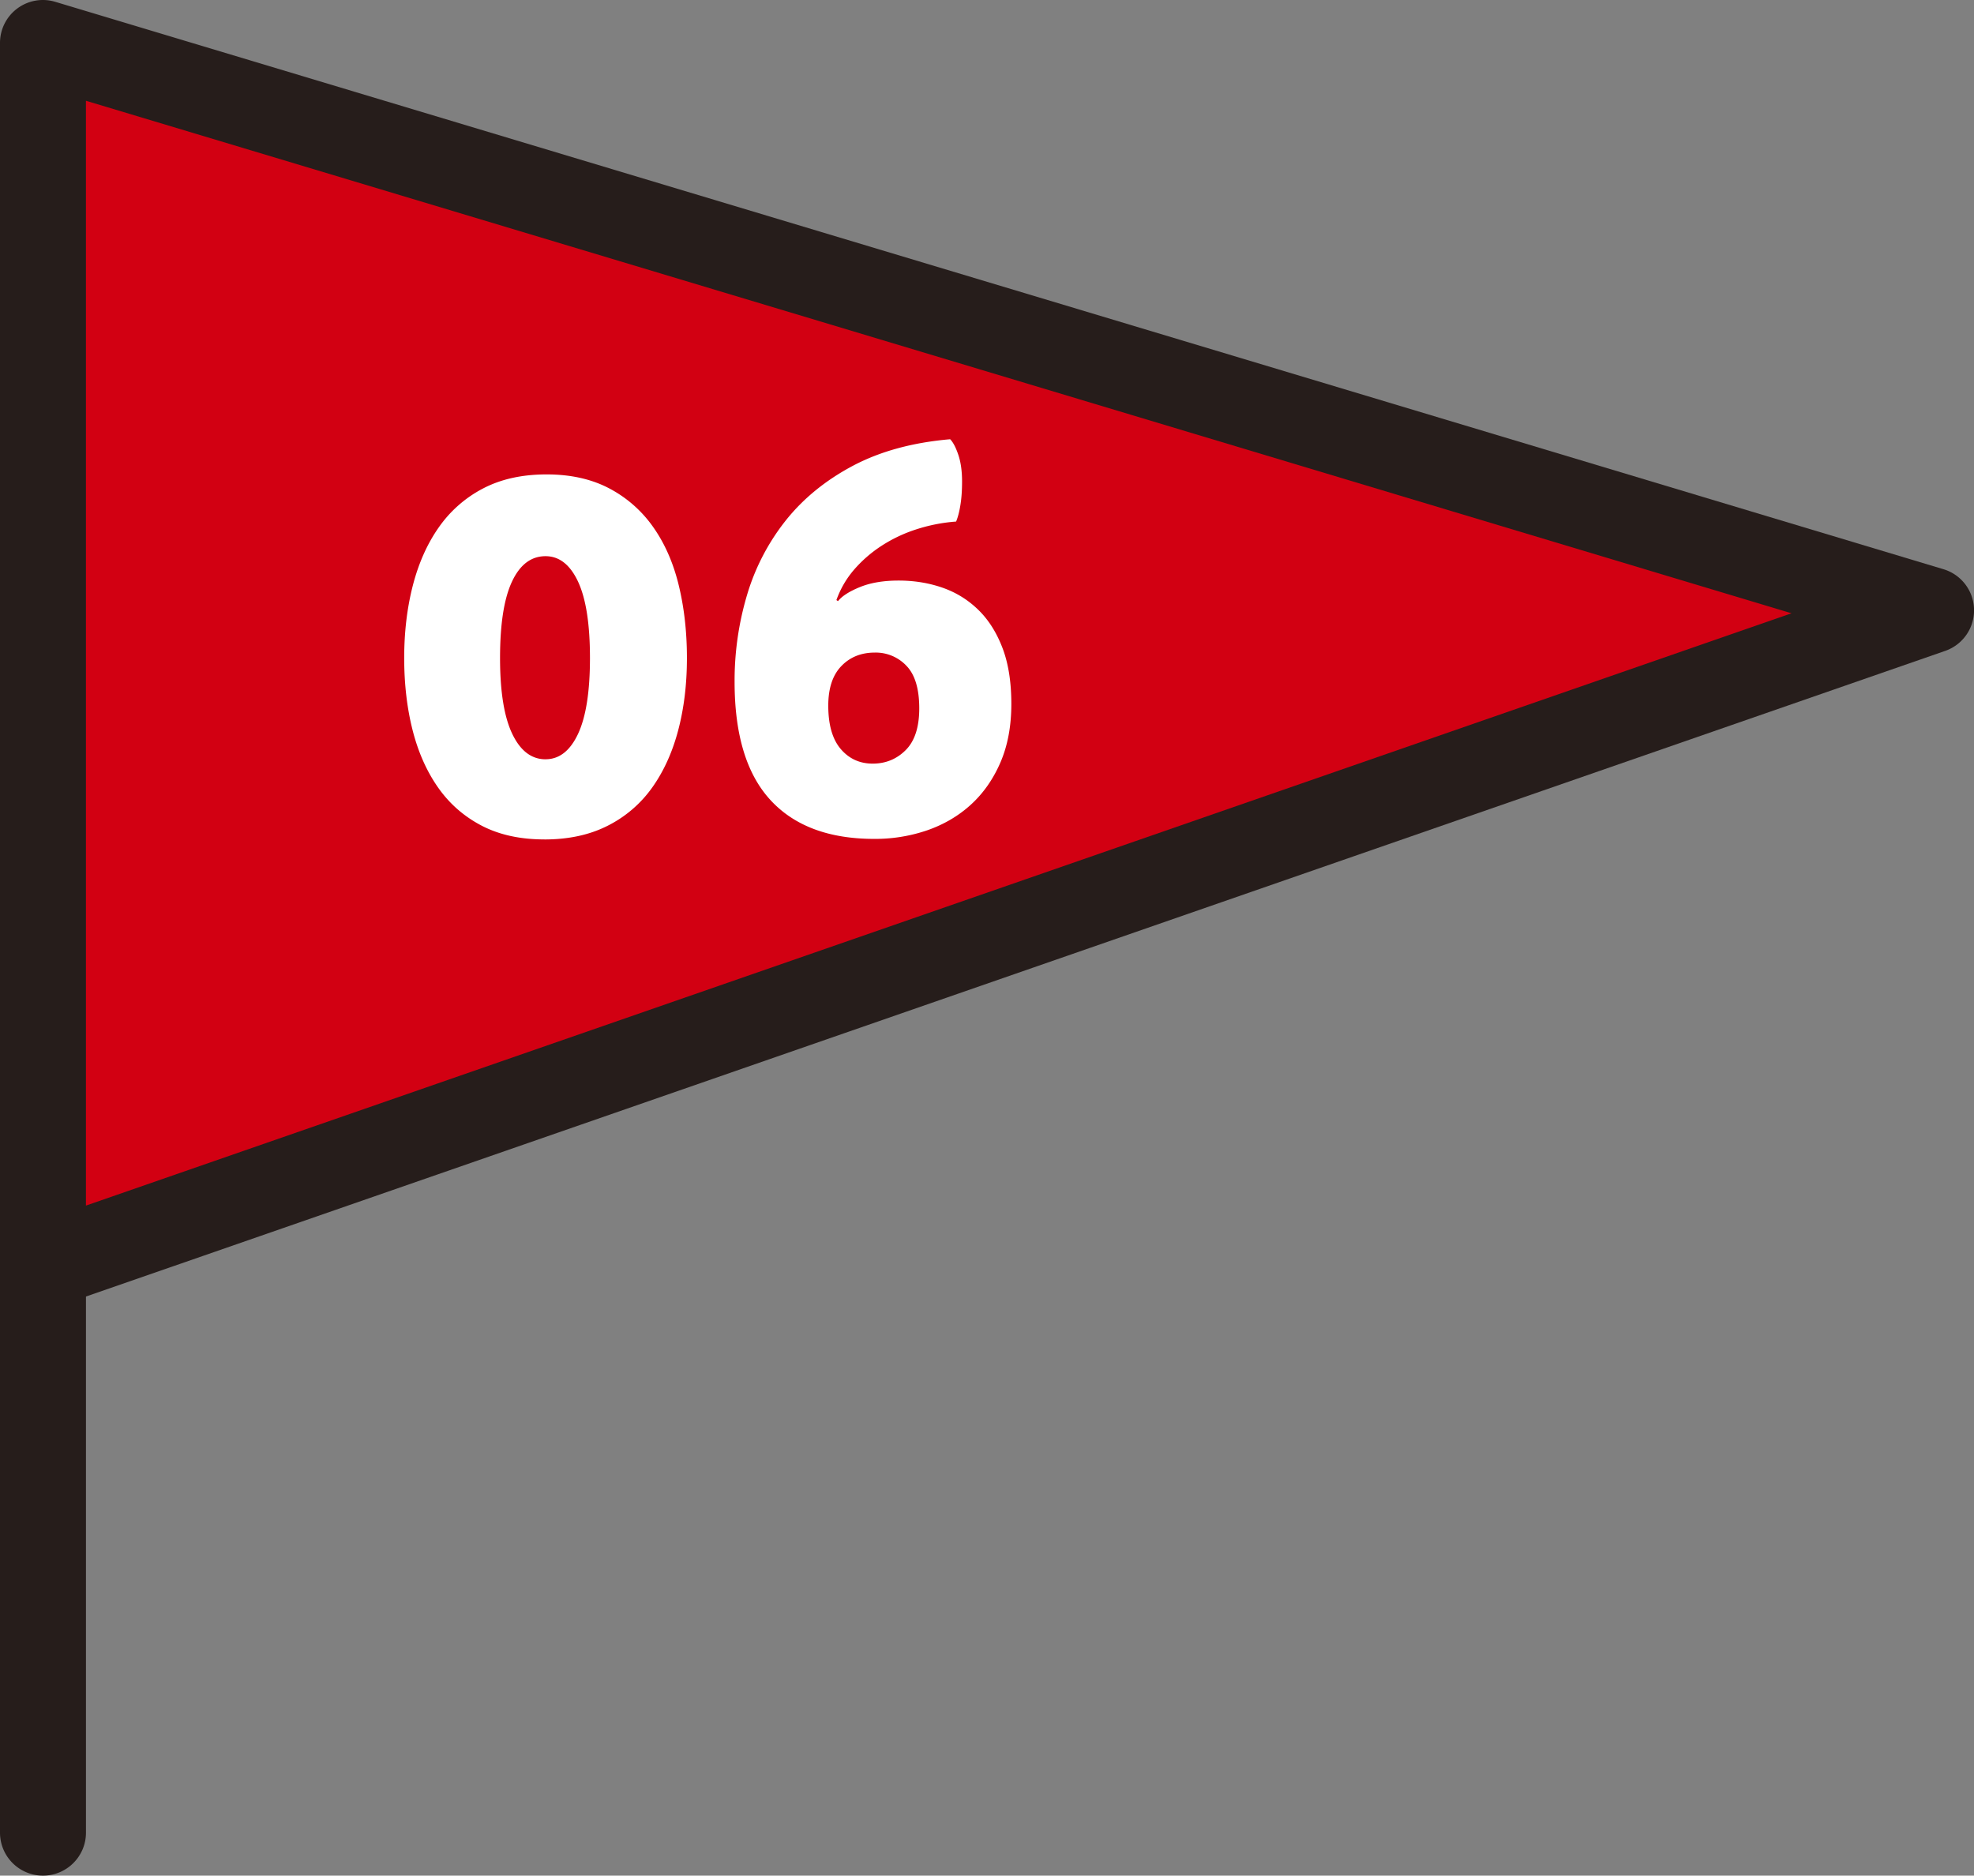
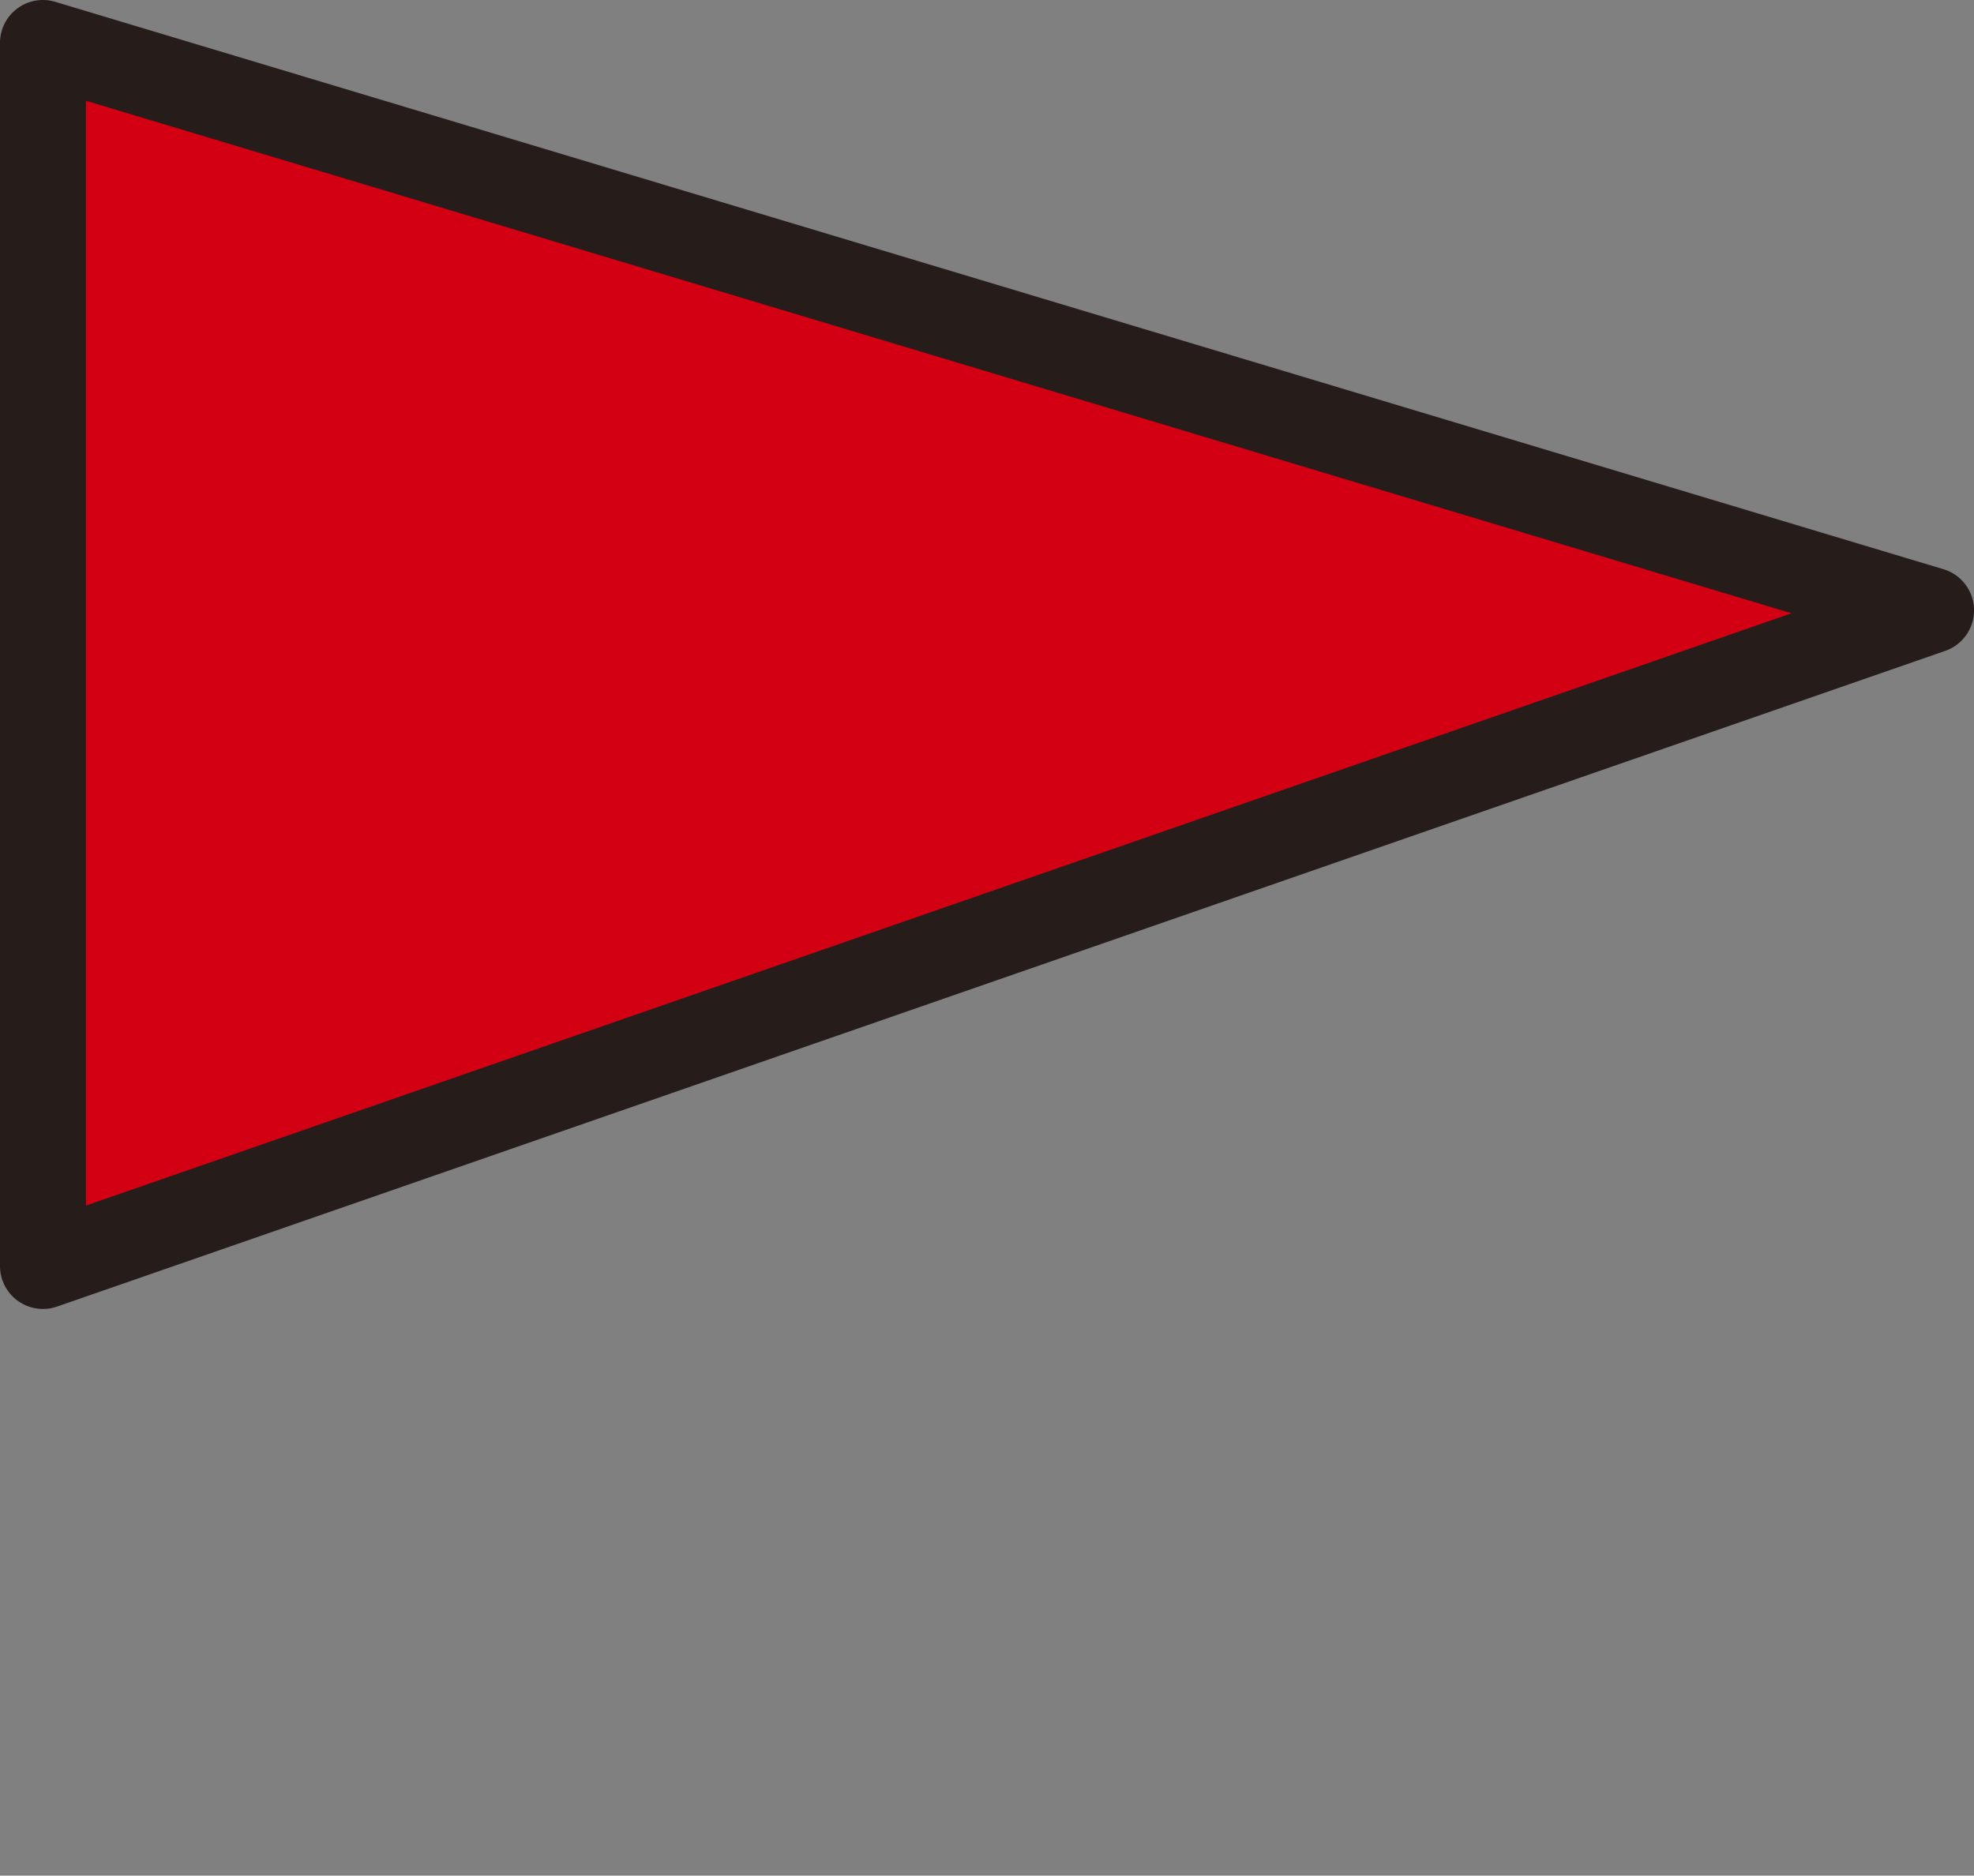
<svg xmlns="http://www.w3.org/2000/svg" width="78.305" height="74.406" viewBox="0 0 78.305 74.406">
  <rect x="0" y="0" width="78.305" height="74.406" fill="#808080" stroke="none" />
-   <path d="M1.705 74.406A1.704 1.704 0 010 72.702V8.539a1.704 1.704 0 013.41 0v64.163c0 .941-.764 1.704-1.705 1.704z" fill="#261d1b" />
  <path fill="#d20012" d="M1.705 1.705L76.6 24.211 1.705 50.223V1.705z" />
  <path d="M1.705 51.926A1.703 1.703 0 010 50.222V1.705A1.702 1.702 0 012.195.073L77.091 22.58a1.703 1.703 0 01.068 3.242L2.264 51.832a1.723 1.723 0 01-.56.094zm1.704-47.93v43.83l67.659-23.497L3.408 3.997z" fill="#261d1b" />
-   <path d="M21.598 33.3c-.96 0-1.79-.181-2.492-.546-.702-.366-1.278-.871-1.73-1.516s-.788-1.403-1.01-2.277c-.221-.873-.332-1.827-.332-2.858s.114-1.99.343-2.879c.23-.887.573-1.657 1.032-2.308a4.89 4.89 0 011.75-1.537c.71-.372 1.55-.559 2.525-.559.96 0 1.79.187 2.492.559a4.922 4.922 0 011.74 1.537c.458.651.795 1.42 1.01 2.308.215.889.323 1.848.323 2.88s-.115 1.984-.344 2.857c-.23.874-.573 1.632-1.031 2.277a4.814 4.814 0 01-1.762 1.516c-.716.365-1.554.547-2.514.547zm.043-3.18c.544 0 .974-.335 1.29-1.009.314-.673.472-1.676.472-3.008 0-1.345-.158-2.355-.473-3.03-.315-.672-.745-1.009-1.289-1.009-.573 0-1.017.337-1.332 1.01-.315.674-.473 1.684-.473 3.03 0 1.331.162 2.334.484 3.007.322.674.763 1.01 1.321 1.01zm11.602-6.273c.157-.2.447-.386.87-.558.422-.172.934-.258 1.536-.258.616 0 1.192.094 1.73.28.537.186 1.01.476 1.417.87.409.394.73.899.967 1.514.237.616.355 1.361.355 2.234 0 .874-.144 1.645-.43 2.311-.287.666-.677 1.225-1.17 1.676s-1.072.79-1.73 1.02a6.375 6.375 0 01-2.106.343c-1.805 0-3.18-.516-4.125-1.547S29.14 29.14 29.14 27.05a11.9 11.9 0 01.494-3.448 8.744 8.744 0 011.536-2.955c.695-.873 1.583-1.596 2.664-2.17 1.082-.572 2.367-.924 3.857-1.052.114.115.222.319.322.613.1.293.15.647.15 1.062 0 .344-.02.653-.064.924-.043.273-.1.494-.172.666a6.709 6.709 0 00-1.59.313 5.77 5.77 0 00-1.375.654 5.14 5.14 0 00-1.085.945c-.308.359-.54.76-.698 1.203l.065.043zm1.375 6.446c.515 0 .952-.179 1.31-.537.358-.358.537-.91.537-1.655 0-.773-.168-1.335-.505-1.685a1.67 1.67 0 00-1.256-.528c-.545 0-.989.18-1.332.538-.344.358-.516.88-.516 1.568 0 .76.165 1.332.494 1.719.33.386.752.58 1.268.58z" fill="#fff" />
</svg>